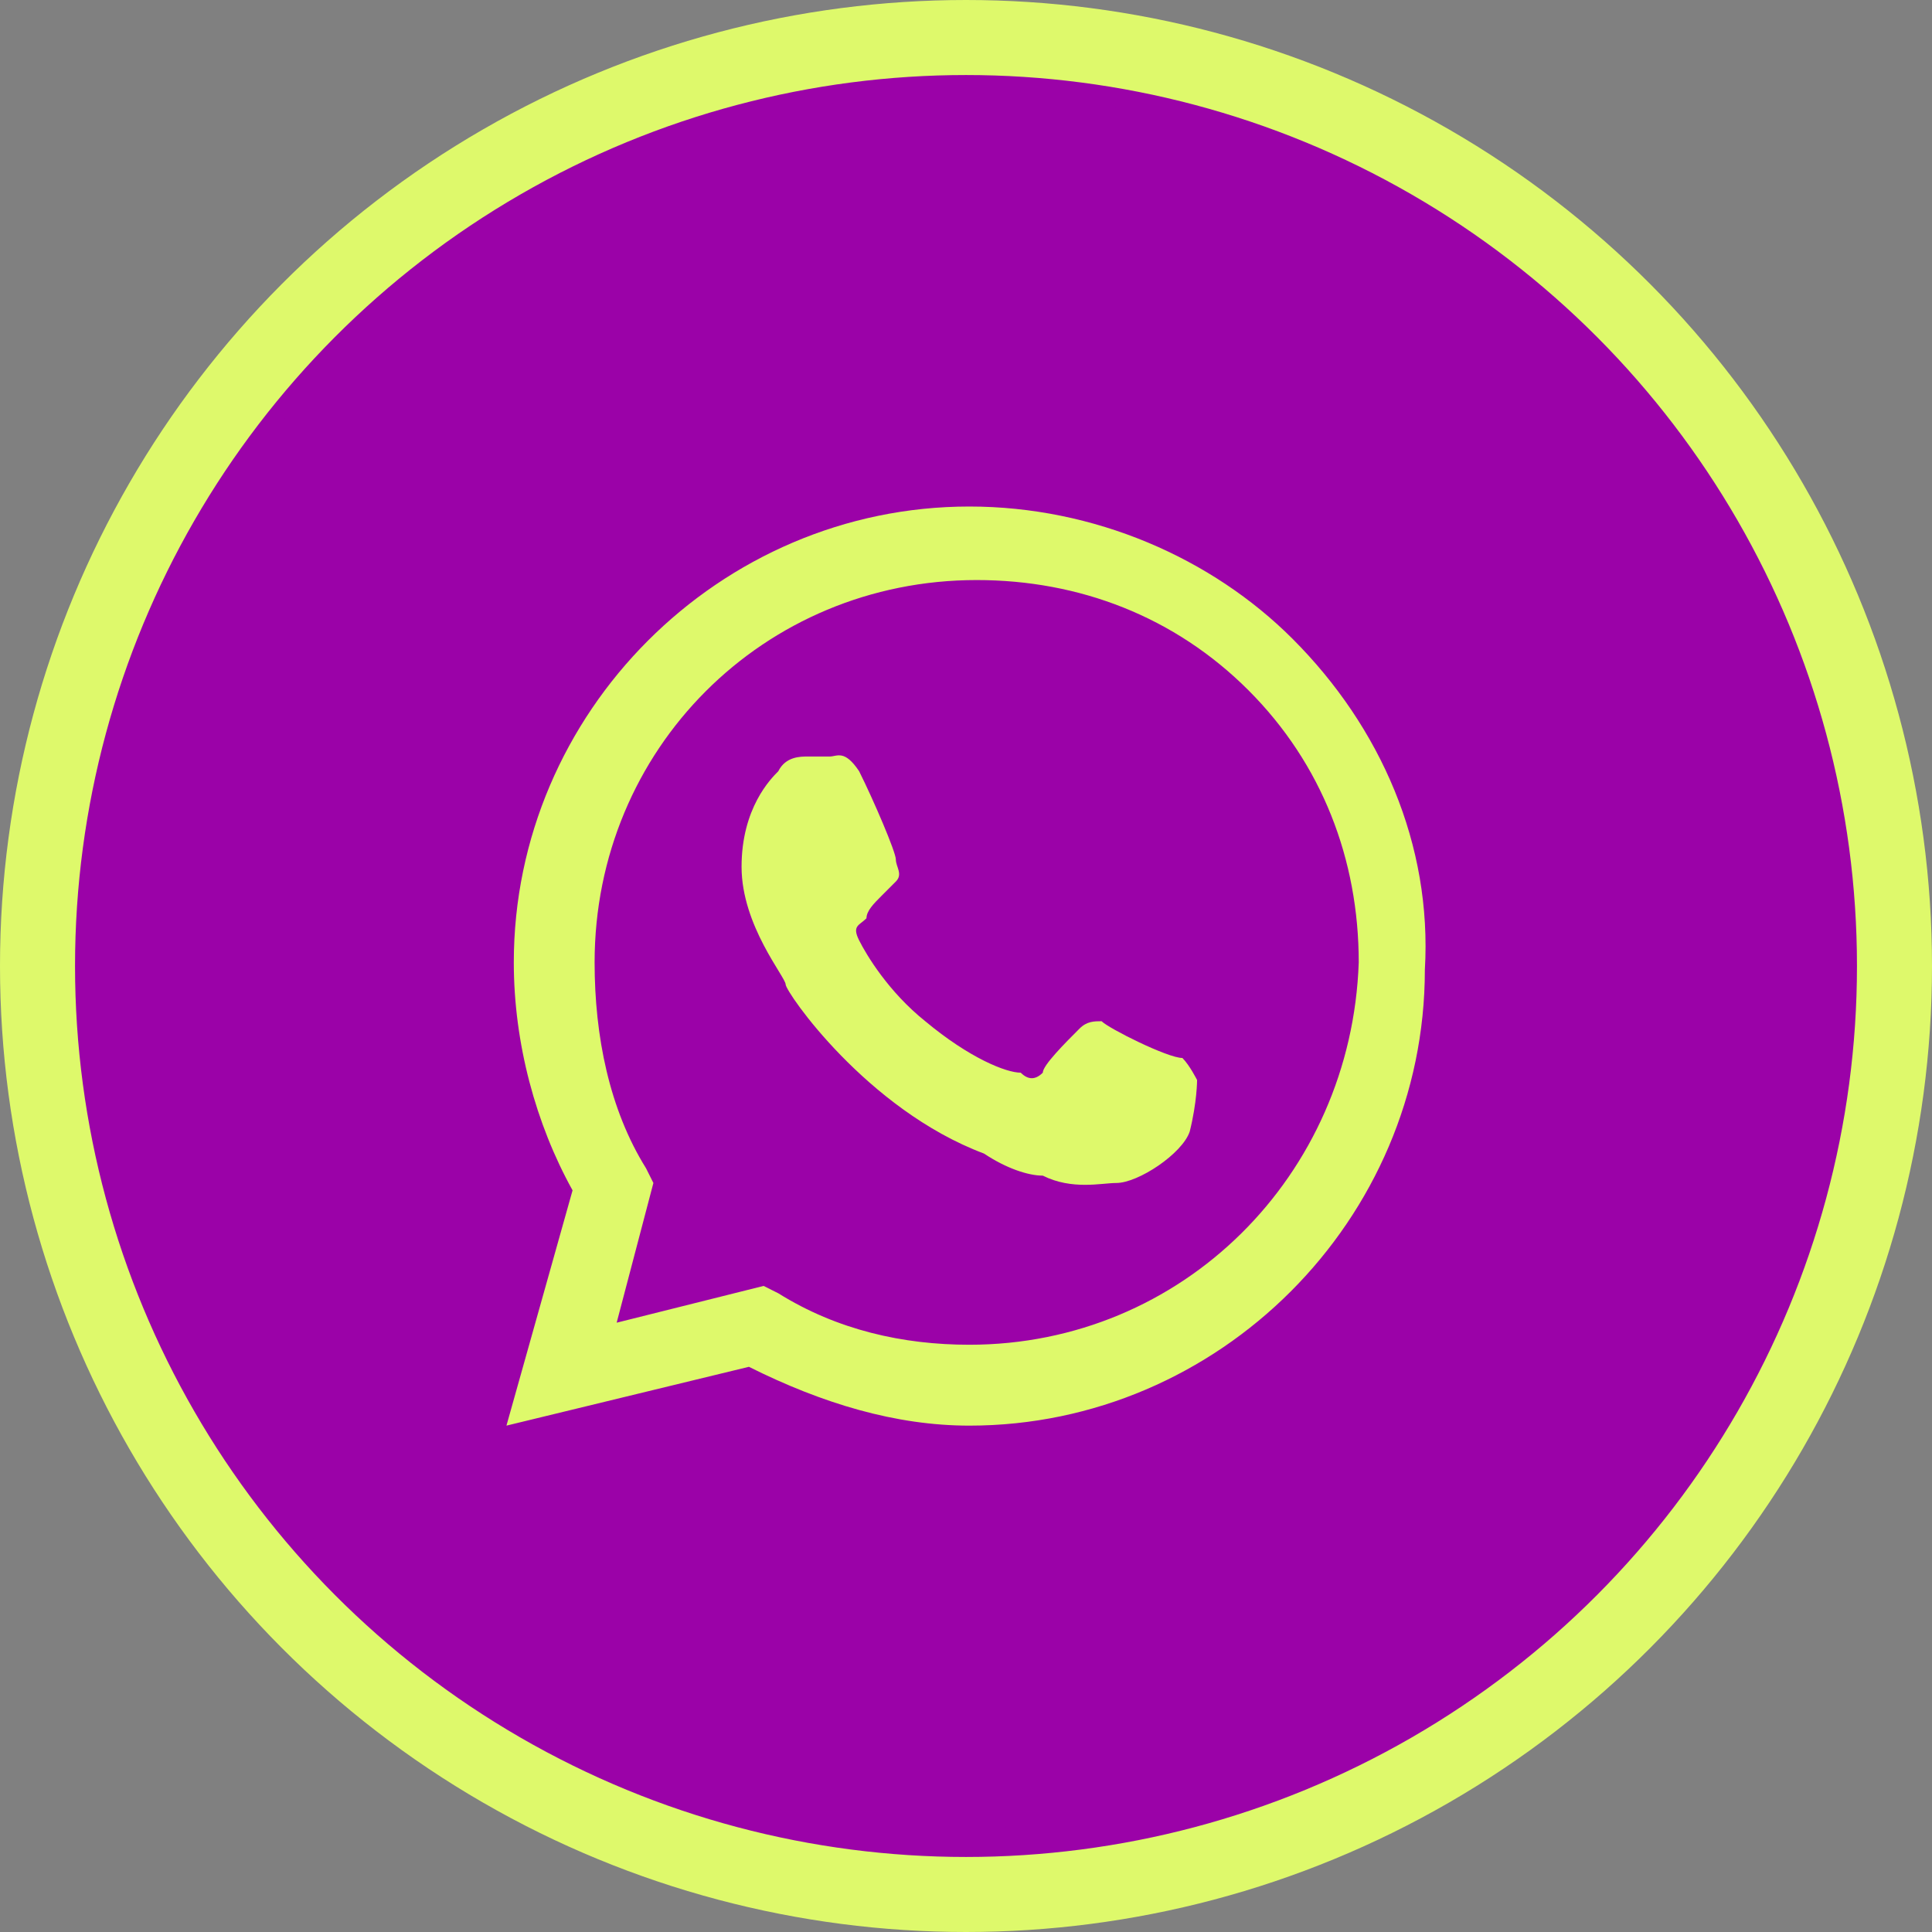
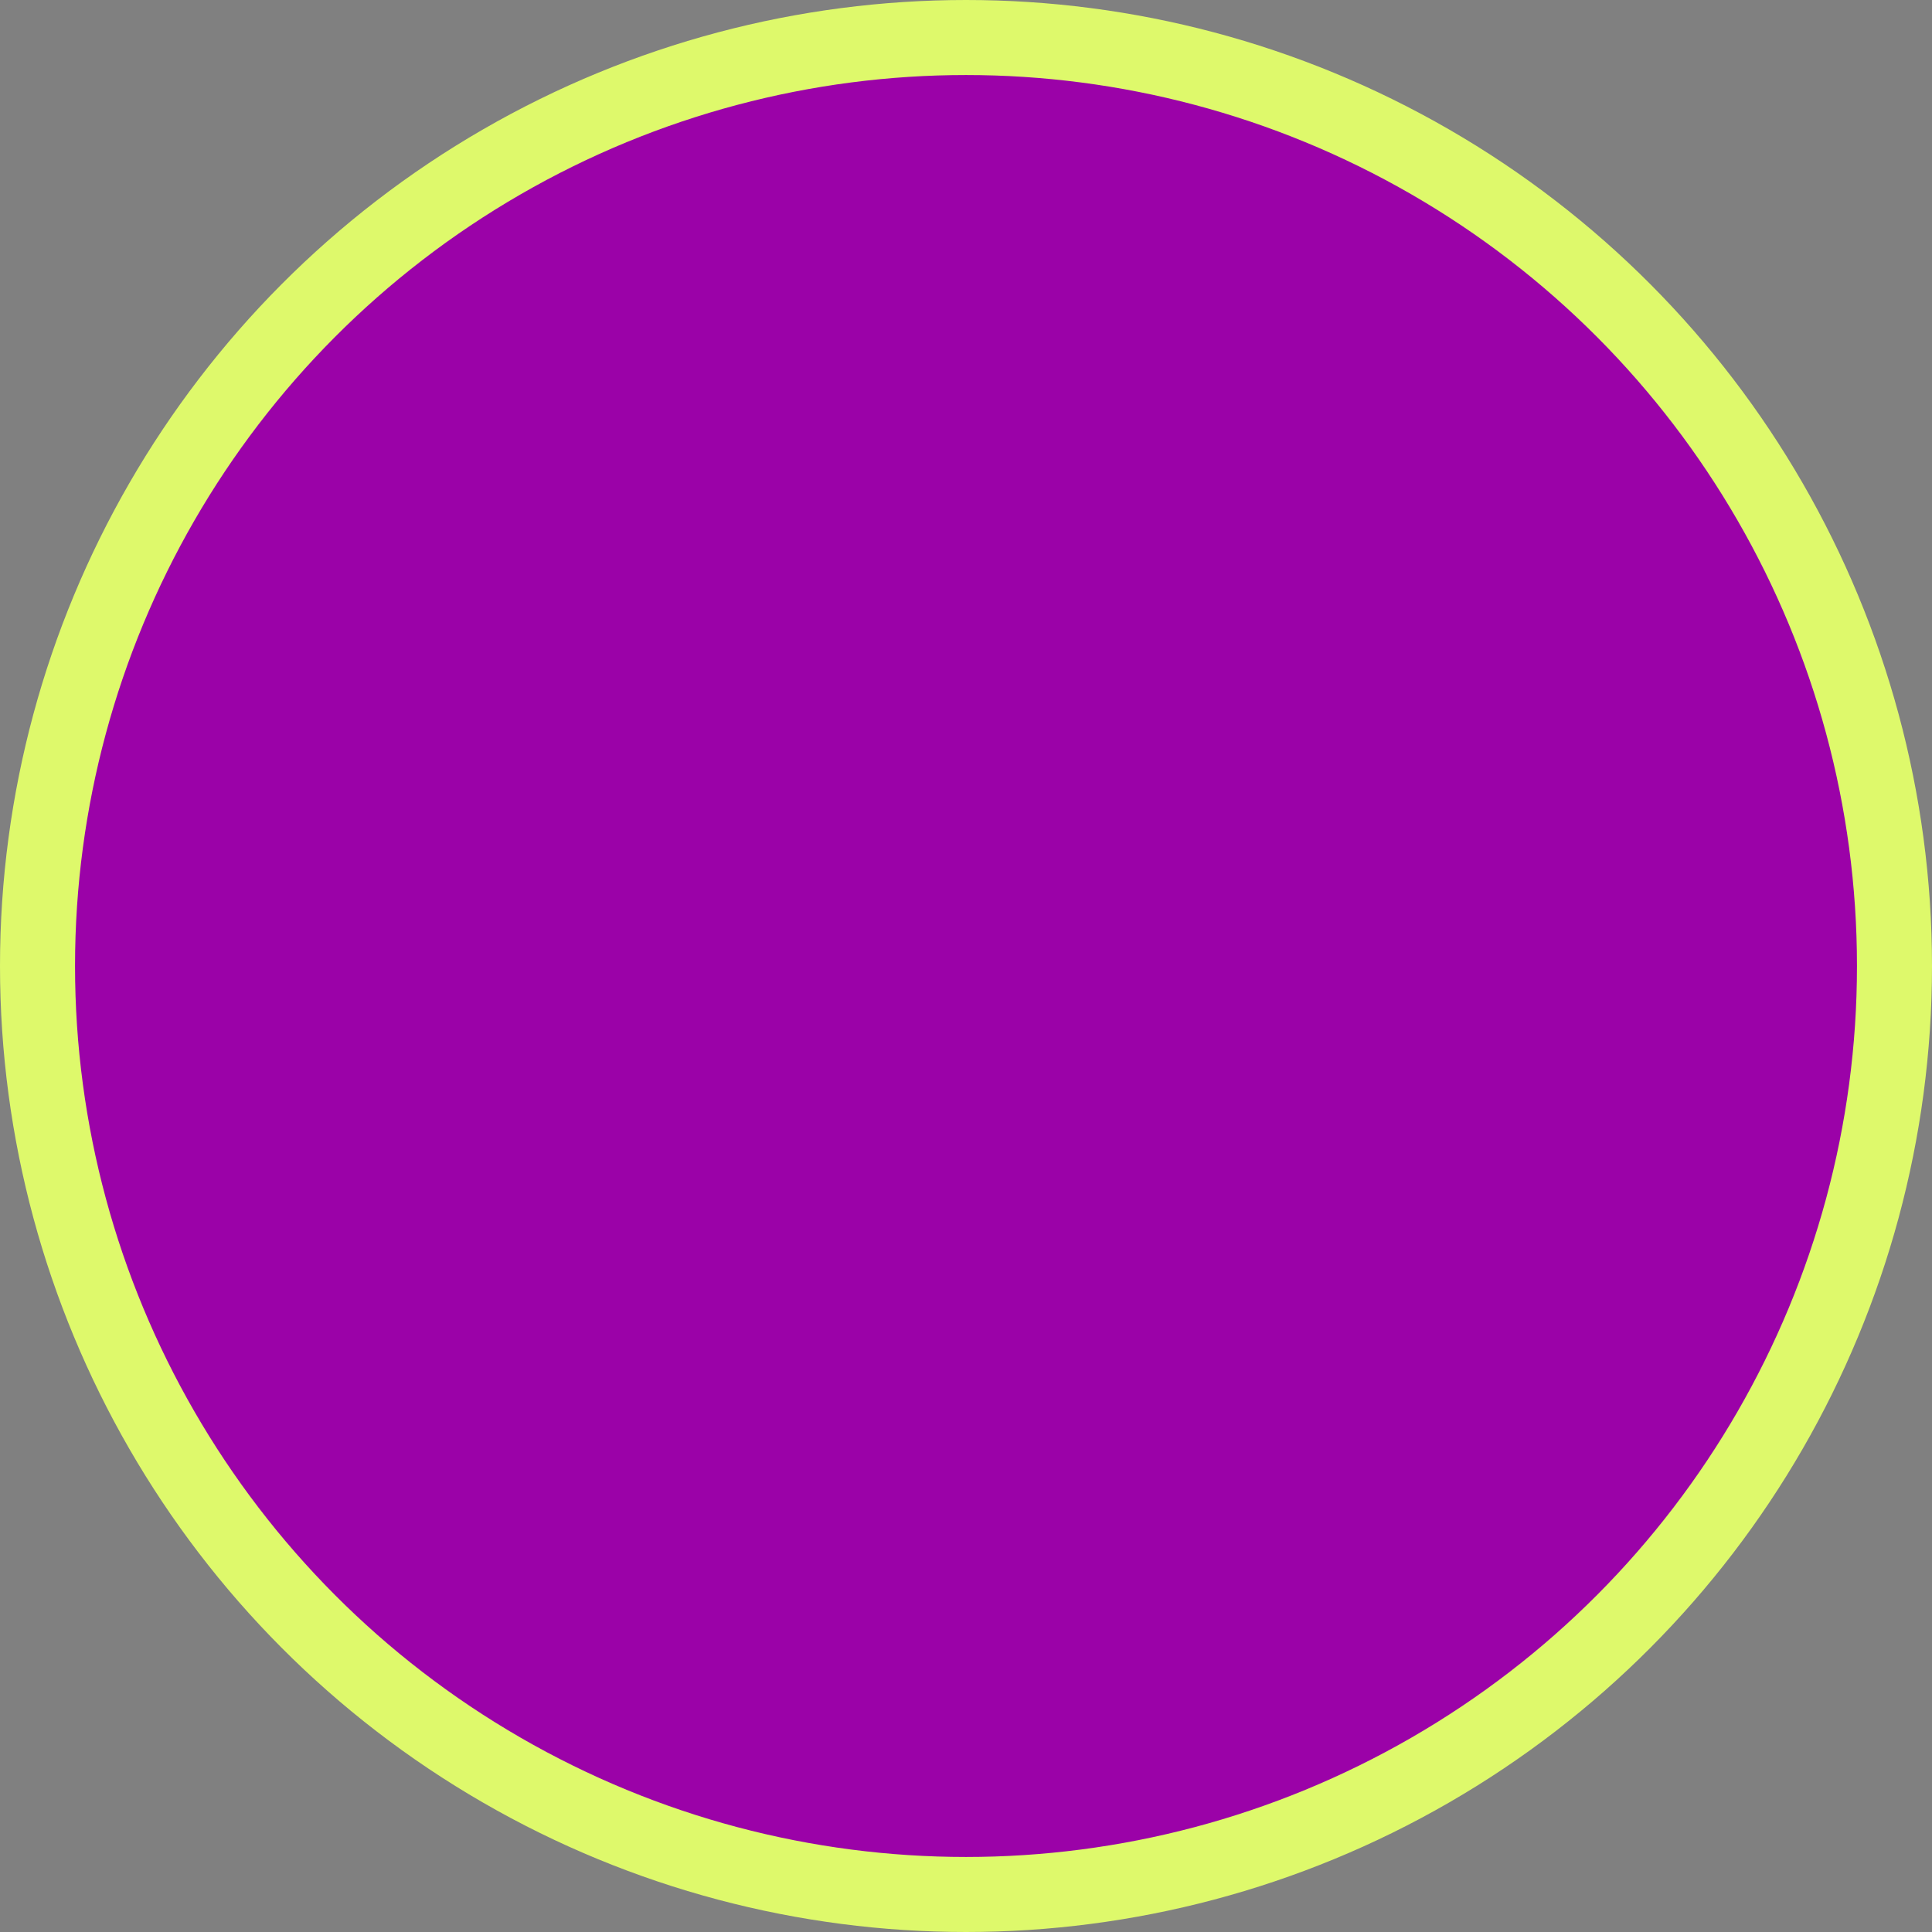
<svg xmlns="http://www.w3.org/2000/svg" width="103" height="103" viewBox="0 0 103 103" fill="none">
  <rect x="0" y="0" width="103" height="103" fill="#808080" stroke="none" />
  <circle cx="51.5" cy="51.5" r="49.5" fill="#9B02A8" stroke="#DEF96B" stroke-width="4" />
-   <circle cx="51.245" cy="51.245" r="46.245" fill="#9B02A8" />
-   <path fill-rule="evenodd" clip-rule="evenodd" d="M68.912 34.06C64.604 29.748 58.336 27.004 51.677 27.004C38.359 27.004 27.392 37.98 27.392 51.308C27.392 55.62 28.567 59.932 30.525 63.46L27 76.004L39.926 72.868C43.843 74.828 47.76 76.004 51.677 76.004C64.995 76.004 75.963 65.028 75.963 51.7C76.355 45.036 73.613 38.764 68.912 34.06ZM51.677 71.692C48.152 71.692 44.627 70.908 41.493 68.948L40.71 68.556L32.876 70.516L34.834 63.068L34.442 62.284C32.484 59.148 31.7 55.228 31.7 51.308C31.7 39.94 40.71 30.924 52.069 30.924C57.553 30.924 62.645 32.884 66.562 36.804C70.479 40.724 72.438 45.82 72.438 51.308C72.046 62.676 63.037 71.692 51.677 71.692ZM63.037 56.404C62.253 56.404 59.12 54.836 58.728 54.444C58.336 54.444 57.945 54.444 57.553 54.836C56.77 55.62 55.594 56.796 55.594 57.188C55.203 57.58 54.811 57.58 54.419 57.188C53.636 57.188 51.677 56.404 49.327 54.444C47.369 52.876 46.194 50.916 45.802 50.132C45.41 49.348 45.802 49.348 46.194 48.956C46.194 48.564 46.585 48.172 46.977 47.78L47.76 46.996C48.152 46.604 47.76 46.212 47.76 45.82C47.76 45.428 46.585 42.684 45.802 41.116C45.018 39.94 44.627 40.332 44.235 40.332H43.06C42.668 40.332 41.885 40.332 41.493 41.116C41.101 41.508 39.535 43.076 39.535 46.212C39.535 49.348 41.885 52.092 41.885 52.484C41.885 52.876 46.194 59.148 52.461 61.5C53.636 62.284 54.811 62.676 55.594 62.676C57.161 63.46 58.728 63.068 59.511 63.068C60.687 63.068 63.037 61.5 63.428 60.324C63.82 58.756 63.82 57.58 63.82 57.58C63.82 57.58 63.428 56.796 63.037 56.404Z" fill="#DEF96B" />
</svg>